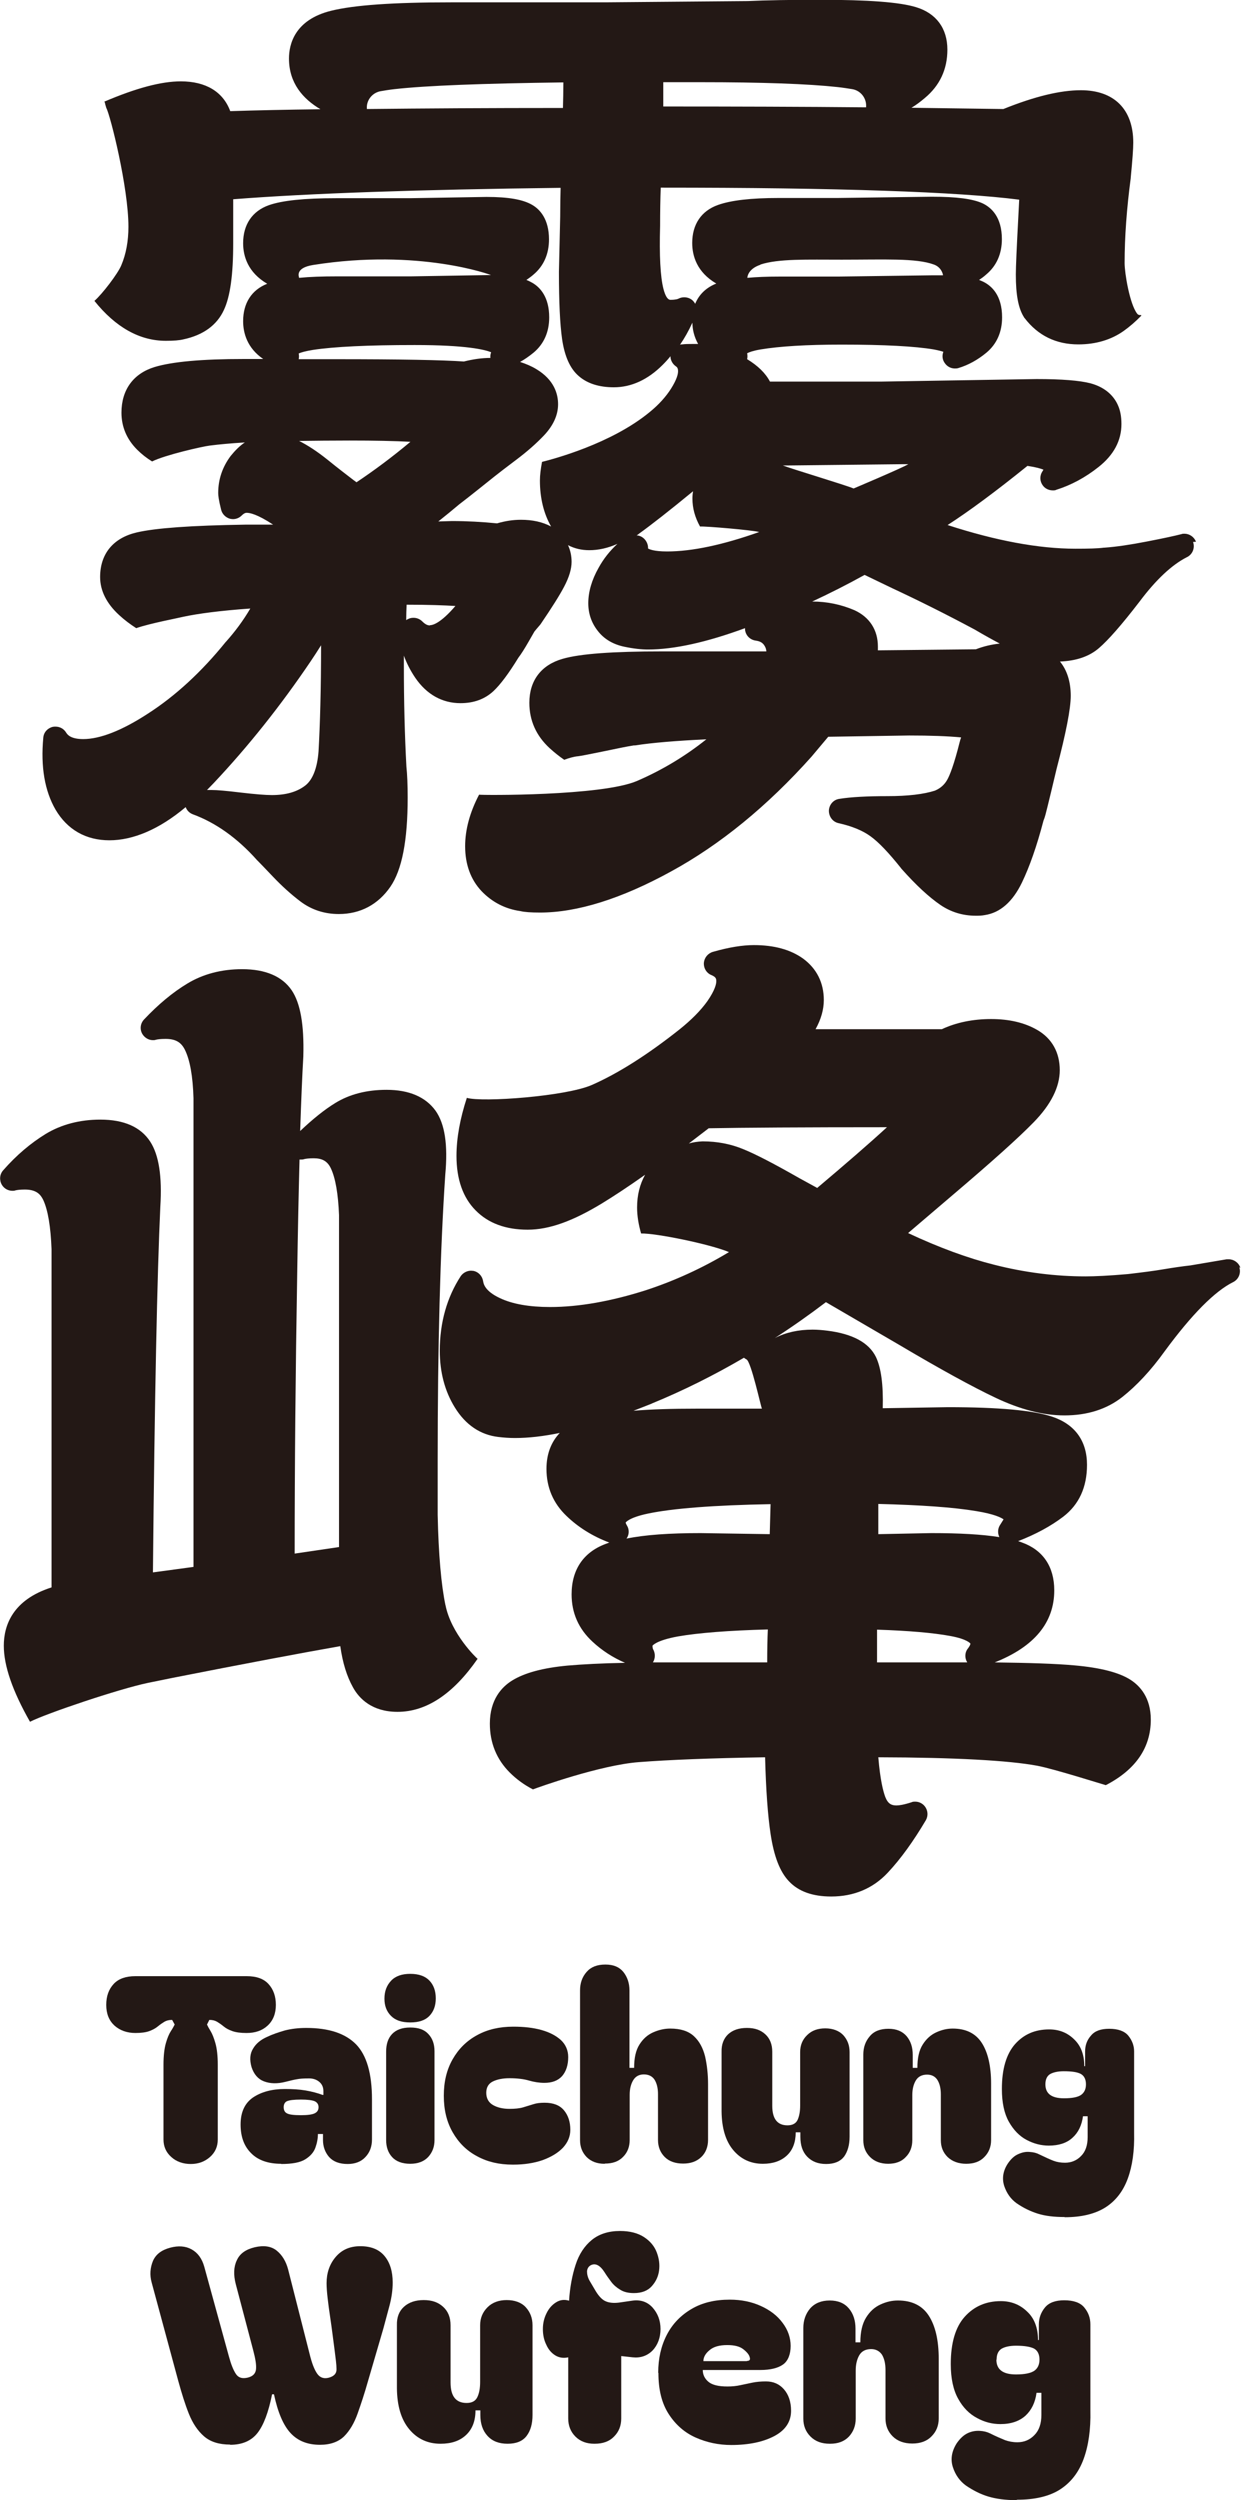
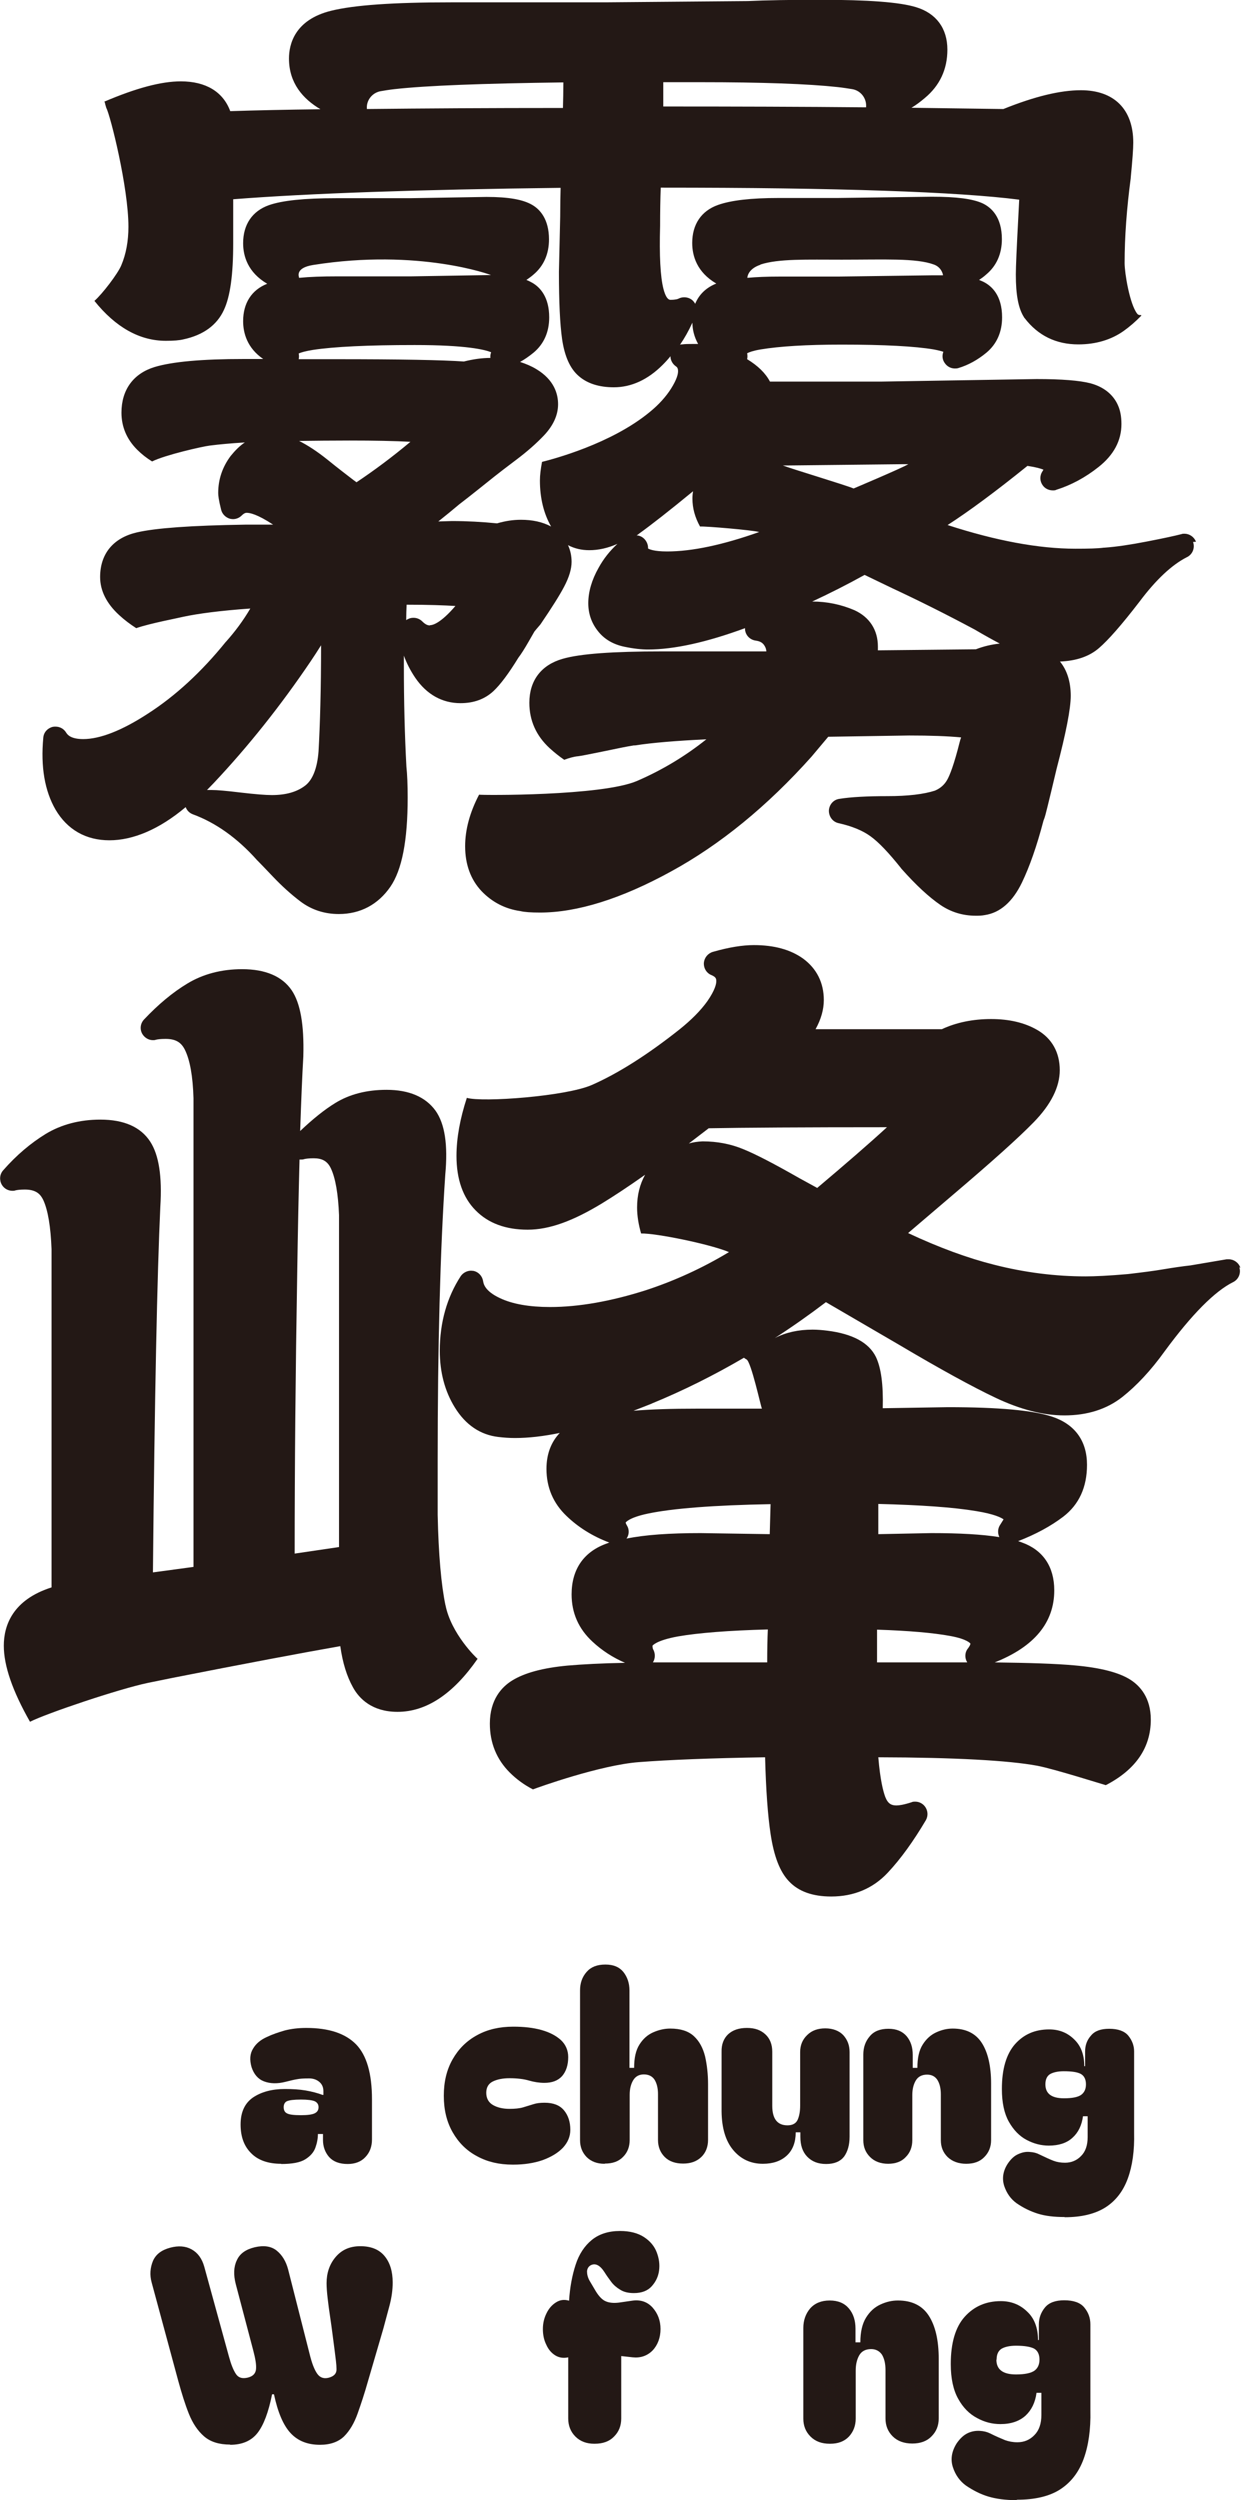
<svg xmlns="http://www.w3.org/2000/svg" id="b" data-name="圖層 2" width="58.75" height="118.33" viewBox="0 0 58.75 118.33">
  <g id="c" data-name="menu">
    <g>
      <g>
        <path d="M56.62,25.64c-.09-.23-.31-.38-.55-.38-.05,0-.09,0-.14,.02-.31,.08-.86,.2-1.64,.35-.77,.15-1.44,.25-2,.29-.01,0-.02,0-.03,0-.29,.04-.74,.05-1.35,.05-1.74,0-3.77-.38-6.05-1.12,1.01-.65,2.28-1.59,3.78-2.8,.41,.06,.64,.13,.76,.18-.02,.02-.03,.05-.05,.08-.14,.21-.13,.47,.02,.67,.11,.15,.29,.23,.47,.23,.06,0,.12,0,.17-.03,.7-.22,1.37-.58,2-1.08,.72-.57,1.08-1.25,1.08-2.03,0-.37-.06-.66-.17-.9-.16-.36-.52-.82-1.3-1.03-.51-.13-1.34-.2-2.55-.2l-7.32,.12h-5.3c-.21-.4-.57-.75-1.08-1.06,.02-.09,.02-.19,0-.28,.09-.05,.28-.12,.63-.18,.9-.15,2.19-.23,3.85-.23,2.01,0,3.48,.08,4.36,.23,.21,.04,.36,.08,.45,.11-.07,.18-.05,.38,.07,.54,.11,.16,.29,.25,.47,.25,.06,0,.11,0,.17-.02,.47-.14,.92-.39,1.33-.73,.49-.41,.74-.98,.74-1.67,0-1.04-.49-1.49-.9-1.69-.06-.03-.12-.05-.19-.08,.12-.08,.23-.16,.34-.26,.49-.41,.74-.98,.74-1.67,0-1.04-.49-1.49-.9-1.69-.47-.22-1.24-.32-2.42-.32,0,0,0,0,0,0l-4.46,.06h-2.79c-1.31,0-2.25,.11-2.87,.33-.79,.28-1.22,.92-1.22,1.8,0,.61,.22,1.38,1.14,1.92-.48,.19-.82,.52-1,.96-.03-.06-.07-.11-.12-.16-.11-.1-.25-.15-.4-.15-.09,0-.18,.02-.26,.06-.03,.02-.14,.06-.39,.06-.13,0-.24-.17-.33-.51-.15-.58-.2-1.59-.16-2.99,0-.67,.01-1.28,.03-1.81,8.39,0,14.09,.2,16.97,.57l-.04,.78c-.08,1.49-.12,2.42-.12,2.76,0,.97,.12,1.61,.39,2.03,0,.01,.02,.03,.03,.04,.63,.82,1.48,1.24,2.54,1.24,.83,0,1.56-.22,2.15-.64,.28-.2,.56-.44,.83-.72,0-.01,0-.02-.01-.03-.07,.01-.14,0-.19-.07-.35-.46-.59-1.91-.59-2.39,0-1.24,.1-2.59,.29-4.02,0,0,0-.01,0-.02,.08-.82,.12-1.37,.12-1.66,0-1.58-.91-2.48-2.48-2.48-.97,0-2.18,.29-3.67,.89-1.4-.02-2.85-.04-4.35-.06,.22-.13,.43-.29,.63-.46,.71-.59,1.07-1.36,1.07-2.29,0-1.01-.53-1.72-1.48-2.01-.78-.24-2.27-.35-4.57-.35-1.37,0-2.52,.02-3.4,.06l-6.76,.06h-7.3c-2.73,0-4.58,.13-5.67,.4-1.73,.43-1.99,1.6-1.99,2.26,0,1.16,.66,1.91,1.49,2.4-1.61,.02-3.03,.05-4.27,.09-.34-.92-1.16-1.41-2.34-1.41-.93,0-2.12,.32-3.62,.96,0,.01,.01,.02,.02,.03,.02,.09,.04,.17,.07,.26,.2,.38,1.05,3.78,1.05,5.63,0,.67-.11,1.29-.34,1.83-.16,.39-.9,1.36-1.27,1.68,1,1.25,2.14,1.89,3.38,1.89,.37,0,.64-.02,.84-.07,.93-.2,1.58-.67,1.91-1.39,.3-.64,.44-1.67,.44-3.16v-2.08c3.58-.28,8.78-.46,15.5-.54-.01,.38-.02,.83-.02,1.37l-.06,2.6c0,1.45,.05,2.48,.15,3.19,.12,.82,.38,1.4,.79,1.75,.4,.35,.96,.53,1.66,.53,.83,0,1.61-.36,2.31-1.06,.13-.13,.25-.26,.37-.41,0,.19,.1,.37,.26,.48,.04,.03,.1,.07,.1,.23,0,.14-.06,.39-.33,.82-.24,.38-.58,.76-1.01,1.11-1.83,1.51-4.58,2.23-5.1,2.36-.06,.32-.1,.62-.1,.88,0,.83,.18,1.57,.53,2.18-.41-.22-.89-.32-1.43-.32-.38,0-.75,.06-1.13,.17-.7-.07-1.42-.11-2.14-.11l-.64,.02c.34-.27,.67-.54,.99-.81,.12-.09,.46-.35,1.67-1.32,.2-.16,.54-.42,1.03-.79,.52-.39,.96-.78,1.32-1.16,.44-.47,.66-.96,.66-1.47,0-.48-.18-1.15-1.03-1.66-.23-.14-.49-.25-.77-.34,.22-.12,.43-.27,.64-.44,.49-.41,.74-.98,.74-1.67,0-.96-.43-1.42-.79-1.63-.09-.05-.18-.1-.29-.14,.11-.08,.23-.16,.33-.25,.49-.41,.74-.98,.74-1.67,0-.96-.43-1.42-.79-1.63-.44-.26-1.13-.38-2.17-.38,0,0,0,0,0,0l-3.63,.06h-3.5c-1.51,0-2.54,.11-3.17,.33-.79,.28-1.22,.92-1.22,1.8,0,.61,.22,1.38,1.14,1.92-.74,.29-1.14,.92-1.14,1.77,0,.56,.19,1.27,.95,1.79h-.9c-2.02,0-3.41,.13-4.24,.38-1.01,.31-1.57,1.08-1.57,2.16,0,.67,.25,1.26,.74,1.75,.21,.21,.45,.4,.71,.56,.62-.31,2.39-.71,2.72-.75,.46-.06,1.02-.11,1.67-.15-.24,.16-.46,.38-.67,.64-.39,.52-.59,1.11-.59,1.75,0,.12,.02,.32,.14,.8,.05,.2,.21,.36,.41,.42,.05,.01,.1,.02,.15,.02,.15,0,.3-.06,.41-.17,.13-.13,.21-.13,.24-.13,.14,0,.49,.06,1.25,.56h-1.31c-2.57,.04-4.25,.16-5.15,.37-1.11,.26-1.73,1.01-1.73,2.11,0,.64,.3,1.25,.9,1.8,.26,.24,.53,.44,.81,.62,.61-.22,2.09-.5,2.23-.54,.7-.15,1.76-.29,3.17-.39-.34,.58-.73,1.1-1.15,1.57,0,0-.01,.01-.02,.02-1.14,1.41-2.38,2.55-3.67,3.38-1.24,.81-2.28,1.21-3.07,1.21-.62,0-.76-.23-.81-.31-.11-.18-.3-.28-.5-.28-.04,0-.09,0-.13,.01-.25,.06-.43,.26-.45,.51-.13,1.39,.07,2.53,.58,3.41,.56,.95,1.44,1.45,2.55,1.45s2.35-.51,3.61-1.57c.06,.16,.18,.28,.34,.34,1.09,.4,2.11,1.13,3.03,2.16,0,0,.01,.02,.02,.02,.11,.11,.37,.38,.76,.79,.41,.43,.84,.82,1.29,1.16,.52,.39,1.13,.59,1.81,.59,1.02,0,1.86-.45,2.44-1.29,.55-.8,.82-2.18,.82-4.22,0-.6-.02-1.09-.06-1.47-.08-1.47-.12-3.08-.12-4.77,0-.17,0-.33,0-.48,.13,.36,.31,.71,.54,1.05,.54,.79,1.28,1.2,2.14,1.2,.63,0,1.15-.19,1.56-.57,.33-.31,.72-.83,1.18-1.58,.13-.17,.29-.42,.49-.77l.27-.47c.04-.05,.13-.16,.27-.32,.01-.01,.02-.03,.03-.04,.53-.78,.89-1.35,1.1-1.75,.25-.47,.36-.86,.36-1.19,0-.29-.06-.55-.17-.79,.3,.16,.64,.24,1.01,.24,.43,0,.88-.1,1.33-.3-.36,.33-.66,.71-.89,1.13-.33,.58-.49,1.15-.49,1.68,0,.49,.15,.93,.45,1.31,.3,.39,.73,.64,1.26,.75,.43,.09,.8,.13,1.12,.13,1.23,0,2.77-.34,4.59-1.01,0,.06,0,.11,.02,.17,.06,.23,.26,.39,.49,.42,.22,.03,.31,.11,.37,.18,.07,.09,.12,.19,.13,.33h-4.94c-2.33,0-3.87,.11-4.7,.35-1.02,.29-1.58,1.03-1.58,2.08,0,.84,.32,1.56,.96,2.15,.23,.21,.46,.39,.69,.55,.22-.08,.44-.15,.67-.17,.26-.03,1.67-.33,2.07-.41,.16-.03,.35-.07,.55-.1,0,0,0,0,.01,0,.02,0,.04,0,.05,0,.83-.13,1.96-.22,3.38-.29-1,.8-2.1,1.46-3.28,1.97-1.66,.72-7.39,.68-7.48,.65-.44,.84-.66,1.66-.66,2.44,0,.86,.26,1.58,.78,2.13,.5,.52,1.12,.84,1.83,.94,.21,.05,.51,.07,.94,.07,1.75,0,3.84-.65,6.19-1.94,2.33-1.27,4.57-3.1,6.66-5.44l.79-.94,3.83-.06c1,0,1.82,.03,2.46,.09-.02,.05-.03,.1-.05,.15,0,.01,0,.03-.01,.04-.28,1.12-.48,1.61-.6,1.82-.13,.23-.32,.4-.58,.51-.53,.17-1.28,.26-2.24,.26s-1.74,.04-2.29,.13c-.28,.04-.48,.28-.49,.56,0,.28,.18,.53,.46,.59,.63,.14,1.14,.35,1.51,.62,.39,.28,.87,.79,1.43,1.49,0,0,.02,.02,.02,.03,.71,.8,1.32,1.36,1.86,1.73,.5,.34,1.06,.51,1.67,.51,.14,0,.28,0,.43-.03,.73-.11,1.32-.63,1.76-1.54,.36-.75,.7-1.71,1.02-2.93,.07-.16,.12-.38,.19-.66,.1-.4,.24-.99,.43-1.79,.45-1.72,.67-2.85,.67-3.46,0-.67-.18-1.22-.51-1.62,.77-.03,1.39-.24,1.85-.64,.43-.37,1.06-1.08,1.92-2.2,.78-1.04,1.53-1.74,2.24-2.1,.27-.13,.39-.44,.29-.72Zm-20.62-13.12c.86-.28,2.19-.23,3.85-.23,2.01,0,3.52-.08,4.36,.23,.37,.13,.44,.49,.43,.51-.16,0-.33,0-.51,0,0,0,0,0,0,0l-4.46,.06h-2.79c-.57,0-1.07,.02-1.5,.06,0-.03,.02-.42,.62-.62ZM31.4,3.89h1.74c2.93,0,5.12,.08,6.5,.23,.28,.03,.52,.07,.71,.1,.41,.07,.69,.45,.65,.86,0,0,0,0,0,0-3.02-.03-6.23-.04-9.6-.04v-1.16Zm-4.76,1.22c-3.5,0-6.59,.02-9.27,.05,0,0,0,0,0,0-.04-.4,.24-.76,.63-.84,.18-.03,.4-.07,.67-.1,1.5-.17,4.19-.27,8-.32,0,.29-.01,.98-.02,1.21Zm-3.42,11.83c-.4,0-.82,.06-1.26,.17-.97-.07-3.01-.11-6.07-.11h-1.75c.02-.09,.02-.18,0-.27,.11-.05,.31-.11,.68-.17,.98-.15,2.6-.23,4.81-.23,2.45,0,3.32,.22,3.62,.34-.03,.09-.05,.19-.03,.28Zm-8.39-4.4c5-.79,8.42,.47,8.41,.48-.05,0-.1,0-.15,0,0,0,0,0,0,0l-3.63,.06h-3.5c-.7,0-1.29,.02-1.8,.07,0-.04-.22-.47,.67-.61Zm.25,23.02c-.06,.8-.28,1.35-.63,1.62-.39,.3-.91,.45-1.58,.45-.3,0-.8-.04-1.48-.12-.66-.08-1.11-.12-1.37-.12-.08,0-.15,0-.22,0,.11-.11,.21-.22,.32-.33,1.62-1.72,3.17-3.66,4.6-5.78,.15-.22,.31-.47,.48-.74,0,2.09-.05,3.78-.12,5.02Zm1.79-12.74l-.15-.11c-.31-.24-.72-.55-1.2-.94-.51-.41-.96-.7-1.36-.9,.73-.01,1.53-.02,2.39-.02,1.17,0,2.14,.02,2.88,.06-.86,.72-1.72,1.36-2.56,1.92Zm3.48,6.78c-.08,0-.19-.02-.36-.19-.11-.11-.26-.17-.41-.17-.08,0-.15,.01-.22,.04-.05,.02-.09,.04-.13,.07,0-.27,.01-.51,.02-.73,1.05,0,1.79,.03,2.31,.06-.72,.84-1.09,.91-1.2,.91Zm12.43-14.32c0,.31,.08,.66,.27,1-.1,0-.19,0-.29,0-.16,0-.31,0-.47,.02-.03,0-.07,0-.1,.02,.22-.32,.41-.66,.58-1.03Zm-1.2,10.82c-.64,0-.85-.11-.9-.14,.01-.22-.11-.44-.3-.55-.07-.04-.16-.07-.24-.07,.04-.03,.08-.05,.11-.08,.57-.41,1.43-1.08,2.56-2.01-.02,.11-.03,.23-.03,.35,0,.45,.12,.89,.36,1.32,.26-.02,2.48,.17,2.8,.26-1.72,.61-3.18,.92-4.36,.92Zm5.48-4.07c.09,0,.19,0,.28,0l5.37-.06h.29c-.27,.17-2.59,1.15-2.59,1.15-.34-.15-2.91-.92-3.35-1.09Zm9.15,8.7l-4.65,.05c0-.06,0-.12,0-.18,0-.78-.39-1.39-1.11-1.72-.63-.27-1.3-.41-2-.41,.82-.38,1.65-.8,2.48-1.26l1.33,.64c1.18,.55,2.49,1.2,3.89,1.95,.44,.26,.84,.48,1.18,.66-.39,.04-.77,.13-1.13,.27Z" style="fill: #231815;" />
        <g>
          <path d="M58.72,60c-.08-.24-.31-.4-.55-.4-.03,0-.07,0-.1,0l-1.71,.29c-.36,.04-.78,.1-1.26,.18-.46,.08-1.02,.15-1.7,.23-.9,.08-1.59,.11-2.01,.11-1.41,0-2.87-.18-4.32-.55-1.24-.31-2.61-.81-4.08-1.5l2.11-1.8c1.86-1.58,3.12-2.71,3.84-3.45,.82-.84,1.23-1.67,1.23-2.46,0-.84-.37-1.5-1.06-1.9-.6-.35-1.34-.52-2.19-.52s-1.65,.16-2.33,.48h-5.98c.26-.47,.39-.93,.39-1.38,0-.82-.34-1.49-.98-1.96-.6-.43-1.38-.64-2.33-.64-.53,0-1.17,.1-1.94,.32-.24,.07-.41,.28-.43,.53-.01,.25,.13,.48,.36,.57,.21,.09,.23,.17,.23,.29,0,.13-.06,.42-.42,.94-.32,.45-.77,.9-1.32,1.34-1.5,1.19-2.9,2.08-4.15,2.63-1.23,.54-5.19,.83-5.92,.61-.32,.98-.49,1.9-.49,2.75,0,1.11,.31,1.98,.91,2.58,.6,.61,1.43,.91,2.46,.91s2.14-.41,3.51-1.24c.59-.36,1.27-.81,2.05-1.36-.25,.45-.38,.96-.38,1.55,0,.4,.07,.81,.19,1.23,.69-.02,3.25,.5,4.16,.88-1.26,.76-2.58,1.36-3.92,1.8-1.66,.53-3.19,.8-4.55,.8-.98,0-1.78-.14-2.37-.42-.73-.34-.78-.69-.8-.81-.04-.24-.22-.43-.45-.48-.04,0-.08-.01-.12-.01-.19,0-.38,.1-.49,.26-.65,1-.99,2.19-.99,3.53,0,1.02,.24,1.92,.71,2.68,.51,.83,1.21,1.3,2.06,1.4,.25,.03,.51,.05,.79,.05,.64,0,1.34-.08,2.12-.24-.41,.43-.63,1-.63,1.7,0,.88,.32,1.63,.95,2.23,.55,.53,1.23,.96,2.03,1.26-.03,0-.06,.02-.09,.03-1.11,.38-1.7,1.22-1.7,2.42,0,.88,.33,1.63,.99,2.24,.44,.41,.96,.75,1.54,1-1.11,.02-2.02,.07-2.72,.13-1.17,.11-2.03,.34-2.63,.71-.48,.3-1.05,.89-1.05,2.04,0,.91,.32,1.69,.94,2.31,.32,.32,.69,.59,1.1,.8,.23-.09,3.18-1.15,5.01-1.29,1.42-.11,3.43-.19,5.98-.23,.04,1.56,.13,2.77,.26,3.63,.16,1.06,.44,1.79,.87,2.24,.45,.48,1.12,.72,2,.72,1.07,0,1.98-.38,2.68-1.13,.62-.66,1.22-1.5,1.8-2.48,.12-.21,.1-.47-.05-.66-.11-.14-.28-.22-.45-.22-.06,0-.12,0-.18,.03-.37,.12-.59,.15-.71,.15-.23,0-.4-.07-.53-.4-.1-.27-.24-.8-.33-1.88,3.64,.01,6.17,.15,7.52,.4,.8,.15,3.16,.9,3.25,.92,1.41-.73,2.13-1.77,2.13-3.1,0-1.05-.52-1.6-.95-1.88-.54-.35-1.42-.58-2.67-.69-.88-.08-2.15-.12-3.77-.14,1.87-.74,2.82-1.88,2.82-3.41,0-1.12-.53-1.91-1.54-2.27-.05-.02-.11-.04-.17-.06,.83-.32,1.55-.71,2.14-1.16,.74-.57,1.12-1.39,1.12-2.45,0-1.13-.57-1.92-1.65-2.28-.9-.3-2.52-.45-4.94-.45l-3.08,.05c.03-1.13-.08-1.91-.32-2.42-.33-.68-1.1-1.1-2.3-1.25-.24-.03-.48-.05-.7-.05-.67,0-1.27,.13-1.79,.4,.82-.53,1.63-1.1,2.42-1.7l3.45,2.01c1.94,1.15,3.49,2,4.59,2.52,1.16,.55,2.25,.83,3.25,.83,1.08,0,2-.29,2.74-.87,.67-.53,1.35-1.25,2.01-2.17,1.28-1.74,2.37-2.84,3.24-3.27,.26-.13,.38-.43,.29-.7Zm-17.14,11.18c2.01,.05,3.57,.16,4.64,.34,.86,.14,1.18,.31,1.29,.39-.03,.05-.08,.13-.15,.24-.13,.18-.14,.41-.05,.6-.82-.13-1.88-.19-3.22-.19l-2.51,.05v-1.43Zm-.06,5.95c1.5,.05,2.66,.15,3.47,.3,.82,.15,.95,.36,.95,.36,0,.06-.06,.15-.11,.22-.16,.19-.17,.46-.04,.67-.11,0-.22,0-.34,0h-3.93v-1.55Zm-10.67-10.7c1.49-.61,2.95-1.34,4.37-2.17,.02,.02,.06,.05,.12,.08,.22,.11,.68,2.24,.73,2.33h-3.09c-1.17,0-2.16,.03-2.99,.1,.28-.11,.57-.22,.87-.34Zm5.47,12.25h-4.59c-.28,0-.55,0-.82,0,.12-.19,.12-.44,0-.64,0,0-.02-.06-.02-.15h0s.16-.25,1.21-.44c.98-.17,2.41-.28,4.25-.33-.02,.45-.03,.97-.03,1.56Zm.12-6.07l-3.27-.05c-1.47,0-2.63,.08-3.51,.26,.13-.18,.14-.43,.02-.62-.06-.1-.06-.14-.06-.14h0s.14-.23,1.04-.42c1.18-.25,3.13-.4,5.82-.45l-.04,1.43Zm2.24-16.39l-.84-.46c-1.21-.69-2.08-1.14-2.65-1.37-.6-.25-1.25-.37-1.91-.37-.01,0-.02,0-.03,0-.22,.01-.43,.04-.64,.1,.3-.23,.61-.47,.94-.72,1.62-.03,4.45-.05,8.44-.05-.86,.79-1.97,1.75-3.31,2.88Z" style="fill: #231815;" />
          <path d="M21.09,75.98c-.2-.95-.33-2.39-.37-4.28v-2.6c0-5.39,.12-9.94,.36-13.51,.13-1.41-.02-2.4-.46-3.02-.47-.65-1.25-.99-2.32-.99-.94,0-1.75,.21-2.42,.62-.51,.31-1.07,.76-1.67,1.33,.05-1.5,.1-2.68,.15-3.53,0,0,0-.01,0-.02,.04-1.49-.14-2.5-.55-3.11-.45-.66-1.24-1-2.35-1-.97,0-1.85,.23-2.59,.68-.7,.42-1.39,1-2.05,1.7-.18,.19-.21,.47-.08,.69,.11,.18,.3,.29,.5,.29,.05,0,.09,0,.14-.02,.08-.02,.22-.04,.46-.04,.46,0,.73,.15,.91,.51,.24,.48,.38,1.25,.41,2.3v22.18l-1.92,.26c.08-8.27,.2-14.09,.35-17.31,.09-1.44-.07-2.45-.48-3.08-.45-.69-1.24-1.04-2.36-1.04-.97,0-1.85,.23-2.59,.68-.7,.43-1.38,1-2.01,1.72-.17,.19-.19,.47-.06,.69,.11,.18,.3,.28,.5,.28,.05,0,.09,0,.14-.02,.08-.02,.22-.04,.45-.04,.56,0,.75,.25,.87,.5,.22,.48,.35,1.26,.39,2.32v16.01c-1.85,.59-2.26,1.81-2.26,2.76s.41,2.14,1.24,3.6c.79-.4,4.2-1.55,5.58-1.84l1.18-.24c3.4-.67,6.06-1.17,7.93-1.5,.11,.79,.31,1.43,.6,1.95,.29,.53,.9,1.16,2.11,1.16,1.36,0,2.63-.84,3.79-2.51-.05-.03-1.25-1.18-1.52-2.54Zm-5.04-2.76l-2.1,.31c0-4.12,.04-8.56,.12-13.22,.03-2.07,.07-3.89,.11-5.43,.03,0,.05,0,.08,0,.05,0,.09,0,.14-.02,.08-.02,.22-.04,.45-.04,.41,0,.65,.14,.81,.47,.22,.46,.35,1.21,.39,2.22v15.71Z" style="fill: #231815;" />
        </g>
      </g>
      <g>
        <g>
          <path d="M10.9,115.7c-.53,0-.94-.13-1.24-.39-.3-.26-.54-.62-.72-1.07-.18-.45-.34-.97-.5-1.55l-1.26-4.66c-.1-.36-.07-.7,.06-1.02,.14-.32,.41-.52,.82-.63,.38-.1,.72-.08,1.01,.08,.29,.16,.49,.43,.6,.82l1.17,4.26c.1,.37,.21,.64,.33,.82s.3,.23,.56,.17c.24-.06,.37-.19,.39-.4,.02-.21-.03-.5-.13-.88l-.83-3.15c-.11-.43-.1-.81,.05-1.12,.14-.32,.43-.52,.85-.62,.43-.1,.78-.05,1.04,.16,.26,.21,.44,.51,.54,.89l1.05,4.13c.11,.42,.24,.71,.37,.86,.13,.15,.31,.19,.52,.13,.24-.07,.36-.2,.35-.41,0-.2-.04-.5-.09-.89-.08-.6-.14-1.1-.2-1.49-.06-.39-.1-.71-.13-.97-.03-.26-.05-.5-.05-.71,0-.48,.14-.9,.43-1.24,.29-.34,.67-.51,1.17-.51s.88,.15,1.14,.46c.26,.31,.39,.73,.39,1.26,0,.35-.05,.71-.15,1.09-.1,.38-.2,.74-.29,1.08l-.73,2.5c-.16,.57-.33,1.08-.49,1.53-.16,.45-.37,.81-.64,1.08-.27,.26-.65,.4-1.14,.4-.6,0-1.06-.19-1.4-.56-.34-.37-.6-.98-.78-1.83h-.09c-.17,.85-.4,1.46-.69,1.83-.29,.37-.72,.56-1.3,.56Z" style="fill: #231815;" />
-           <path d="M20.85,115.66c-.6,0-1.1-.23-1.48-.69-.38-.46-.57-1.1-.58-1.93v-2.99c-.01-.37,.1-.66,.33-.87,.23-.21,.54-.32,.94-.32s.69,.11,.92,.32c.23,.21,.35,.5,.35,.87v2.71c0,.65,.25,.97,.76,.97,.25,0,.42-.09,.51-.28,.09-.19,.13-.43,.13-.72v-2.68c0-.34,.12-.62,.35-.85,.23-.23,.54-.34,.91-.34s.69,.11,.9,.34c.21,.23,.32,.51,.32,.85v4.25c0,.41-.09,.74-.28,.99-.19,.25-.49,.37-.9,.37s-.72-.12-.95-.37c-.23-.25-.34-.58-.34-.99v-.22h-.23c0,.5-.15,.89-.45,1.17-.3,.28-.7,.41-1.2,.41Z" style="fill: #231815;" />
-           <path d="M28.13,115.66c-.36,0-.66-.11-.89-.34-.23-.23-.34-.52-.34-.86v-2.89c-.22,.05-.43,.02-.61-.09s-.33-.28-.43-.51c-.11-.22-.16-.47-.16-.74s.06-.52,.17-.74c.11-.23,.26-.4,.45-.52,.19-.12,.39-.15,.62-.08,.04-.64,.15-1.21,.31-1.7,.16-.5,.42-.89,.76-1.17,.34-.28,.79-.43,1.34-.43,.47,0,.85,.1,1.14,.29s.49,.43,.6,.72,.15,.57,.11,.87c-.04,.29-.16,.53-.35,.74-.19,.21-.47,.32-.84,.32-.26,0-.48-.05-.65-.16-.17-.1-.32-.23-.43-.38s-.22-.3-.3-.43c-.22-.35-.44-.46-.66-.35-.11,.06-.17,.16-.18,.29,0,.13,.03,.29,.13,.46l.29,.49c.15,.24,.3,.4,.47,.47,.16,.07,.37,.09,.62,.06l.62-.09c.4-.06,.72,.05,.97,.32,.25,.28,.38,.62,.38,1.02s-.13,.76-.38,1.02c-.25,.25-.57,.36-.94,.32l-.54-.06v2.95c0,.35-.11,.63-.34,.86-.22,.23-.53,.34-.91,.34Z" style="fill: #231815;" />
-           <path d="M31.16,112.3c0-.68,.14-1.28,.41-1.8,.27-.52,.66-.92,1.17-1.22s1.11-.44,1.81-.44c.54,0,1.03,.1,1.47,.3,.44,.2,.78,.46,1.03,.8,.25,.33,.38,.7,.38,1.09s-.12,.71-.36,.88c-.24,.17-.6,.26-1.08,.26h-2.72c0,.22,.09,.41,.27,.56,.18,.15,.48,.22,.9,.22,.22,0,.42-.02,.6-.06,.19-.04,.38-.08,.57-.12,.19-.04,.41-.06,.65-.06,.35,0,.63,.12,.85,.37,.22,.25,.34,.59,.34,1.02,0,.51-.26,.91-.78,1.19-.52,.28-1.21,.43-2.05,.43-.6,0-1.16-.12-1.68-.35-.52-.23-.95-.6-1.28-1.11-.33-.51-.49-1.15-.49-1.95Zm4.2-.56c.13,0,.17-.06,.13-.18-.03-.12-.14-.25-.31-.38-.17-.13-.42-.19-.75-.19-.38,0-.66,.08-.85,.25-.19,.16-.28,.33-.28,.51h2.06Z" style="fill: #231815;" />
+           <path d="M28.13,115.66c-.36,0-.66-.11-.89-.34-.23-.23-.34-.52-.34-.86v-2.89c-.22,.05-.43,.02-.61-.09s-.33-.28-.43-.51c-.11-.22-.16-.47-.16-.74s.06-.52,.17-.74c.11-.23,.26-.4,.45-.52,.19-.12,.39-.15,.62-.08,.04-.64,.15-1.21,.31-1.7,.16-.5,.42-.89,.76-1.17,.34-.28,.79-.43,1.34-.43,.47,0,.85,.1,1.14,.29s.49,.43,.6,.72,.15,.57,.11,.87c-.04,.29-.16,.53-.35,.74-.19,.21-.47,.32-.84,.32-.26,0-.48-.05-.65-.16-.17-.1-.32-.23-.43-.38s-.22-.3-.3-.43c-.22-.35-.44-.46-.66-.35-.11,.06-.17,.16-.18,.29,0,.13,.03,.29,.13,.46l.29,.49c.15,.24,.3,.4,.47,.47,.16,.07,.37,.09,.62,.06l.62-.09c.4-.06,.72,.05,.97,.32,.25,.28,.38,.62,.38,1.02s-.13,.76-.38,1.02c-.25,.25-.57,.36-.94,.32l-.54-.06v2.95c0,.35-.11,.63-.34,.86-.22,.23-.53,.34-.91,.34" style="fill: #231815;" />
          <path d="M39.28,115.66c-.38,0-.68-.11-.91-.34-.23-.23-.34-.51-.34-.85v-4.29c0-.36,.11-.67,.32-.92,.22-.25,.53-.38,.93-.38s.7,.13,.91,.38c.21,.25,.31,.57,.31,.95v.65h.23c0-.49,.09-.88,.27-1.17,.18-.29,.4-.49,.68-.62,.28-.13,.55-.19,.83-.19,.66,0,1.15,.24,1.46,.72s.47,1.16,.47,2.04v2.82c0,.34-.11,.62-.34,.85-.22,.23-.53,.34-.91,.34s-.7-.11-.93-.34c-.23-.23-.34-.51-.34-.85v-2.29c0-.31-.06-.55-.17-.73-.12-.17-.29-.26-.51-.26-.26,0-.45,.1-.56,.29s-.17,.43-.17,.73v2.27c0,.34-.11,.62-.32,.85-.22,.23-.51,.34-.89,.34Z" style="fill: #231815;" />
          <path d="M48.13,118.33c-.53,0-.97-.06-1.34-.17-.37-.11-.72-.29-1.06-.52-.29-.21-.5-.5-.62-.87-.12-.37-.06-.75,.18-1.13,.16-.23,.33-.39,.52-.48,.19-.09,.38-.12,.57-.11,.19,.01,.35,.05,.49,.12,.3,.15,.54,.25,.71,.32,.17,.06,.36,.1,.58,.1,.32,0,.59-.11,.81-.34,.22-.22,.33-.54,.33-.95v-1.05h-.23c-.06,.46-.24,.82-.52,1.08-.29,.26-.68,.4-1.19,.4-.38,0-.75-.09-1.11-.29-.36-.19-.66-.49-.89-.91-.23-.41-.35-.96-.35-1.64,0-1,.22-1.75,.66-2.24,.44-.49,1.01-.74,1.71-.74,.48,0,.9,.16,1.24,.49,.35,.32,.52,.78,.52,1.35h.04v-.74c0-.3,.1-.57,.29-.8,.19-.23,.5-.34,.91-.34,.44,0,.76,.11,.95,.34,.19,.23,.29,.49,.29,.8v4.08c.02,.9-.09,1.66-.32,2.29-.23,.63-.6,1.11-1.11,1.44-.51,.33-1.2,.49-2.05,.49Zm-.96-6.65c0,.47,.31,.7,.93,.7,.41,0,.69-.06,.86-.17,.16-.11,.25-.29,.25-.53s-.08-.42-.25-.52c-.17-.09-.46-.14-.86-.14-.29,0-.52,.05-.68,.14-.16,.1-.24,.27-.24,.52Z" style="fill: #231815;" />
        </g>
        <g>
-           <path d="M6.42,96.22c-.41,0-.74-.12-1-.35-.26-.24-.39-.56-.39-.98s.12-.74,.35-.99c.23-.25,.58-.37,1.03-.37h5.27c.46,0,.8,.12,1.03,.37,.23,.25,.35,.58,.35,.99s-.13,.74-.39,.98c-.26,.24-.59,.35-1,.35-.28,0-.5-.03-.67-.09-.17-.06-.3-.13-.41-.22-.11-.09-.21-.16-.31-.22-.1-.06-.22-.09-.37-.09l-.11,.22c.03,.07,.09,.18,.17,.31,.08,.13,.16,.33,.23,.58,.07,.25,.11,.59,.11,1.01v3.54c0,.33-.12,.61-.37,.83-.25,.22-.55,.33-.91,.33s-.68-.11-.92-.33c-.25-.22-.37-.5-.37-.83v-3.54c0-.42,.04-.76,.11-1.01,.07-.25,.15-.44,.24-.58,.09-.13,.14-.24,.18-.31l-.12-.22c-.15,0-.27,.03-.37,.09-.1,.06-.2,.13-.31,.22-.11,.09-.24,.16-.4,.22-.16,.06-.39,.09-.67,.09Z" style="fill: #231815;" />
          <path d="M13.31,102.41c-.6,0-1.08-.16-1.41-.49-.34-.33-.51-.78-.51-1.37s.2-1.01,.59-1.28c.39-.26,.89-.4,1.51-.4,.36,0,.69,.02,.98,.07s.56,.12,.8,.21h.04v-.18c0-.19-.07-.34-.21-.45-.14-.11-.31-.16-.53-.15-.2,0-.38,.01-.52,.04-.14,.02-.32,.07-.53,.12-.39,.1-.73,.09-1.02-.02-.29-.11-.48-.34-.59-.67-.1-.35-.08-.64,.07-.88,.14-.24,.36-.42,.65-.55,.25-.12,.54-.22,.85-.31,.31-.08,.65-.12,1.02-.12,1.07,0,1.85,.26,2.36,.78,.5,.52,.75,1.38,.75,2.6v1.9c0,.33-.1,.61-.31,.83-.2,.22-.49,.33-.84,.33-.39,0-.68-.11-.88-.33-.19-.22-.29-.49-.29-.81v-.28h-.24c0,.21-.04,.43-.12,.65-.08,.22-.24,.4-.48,.55-.24,.15-.62,.22-1.14,.22Zm.12-2.68c0,.14,.05,.24,.15,.29,.1,.06,.32,.09,.67,.09,.31,0,.53-.03,.65-.09,.12-.06,.18-.15,.18-.29,0-.13-.06-.22-.18-.28-.12-.05-.34-.08-.65-.08-.34,0-.56,.03-.67,.08-.1,.05-.15,.15-.15,.28Z" style="fill: #231815;" />
-           <path d="M18.2,94.59c0-.35,.11-.63,.32-.85s.52-.32,.9-.32c.41,0,.71,.11,.91,.32,.2,.21,.3,.49,.3,.84s-.1,.62-.3,.83c-.2,.21-.5,.31-.91,.31s-.7-.1-.91-.31c-.21-.21-.31-.48-.31-.81Zm1.22,7.82c-.38,0-.67-.11-.86-.32-.19-.21-.28-.48-.28-.8v-4.19c0-.35,.09-.63,.28-.83,.19-.2,.47-.31,.86-.31s.67,.1,.86,.31c.19,.2,.29,.47,.29,.81v4.21c0,.32-.1,.58-.3,.8-.2,.21-.48,.32-.85,.32Z" style="fill: #231815;" />
          <path d="M24.27,102.45c-.64,0-1.2-.13-1.69-.4-.49-.26-.87-.64-1.15-1.13-.28-.49-.42-1.06-.42-1.73s.14-1.24,.42-1.73c.28-.49,.66-.87,1.16-1.14,.49-.27,1.06-.4,1.71-.4,.51,0,.95,.05,1.34,.16,.39,.11,.69,.27,.92,.48,.22,.21,.34,.48,.34,.8,0,.38-.1,.68-.29,.9-.2,.22-.48,.32-.84,.32-.24,0-.49-.04-.73-.11-.24-.07-.55-.11-.92-.11-.31,0-.57,.05-.78,.15-.21,.1-.32,.28-.32,.54s.11,.46,.32,.58c.21,.12,.47,.18,.78,.18,.25,0,.47-.02,.64-.07s.33-.1,.49-.15c.15-.05,.33-.07,.53-.07,.42,0,.72,.12,.92,.36,.2,.24,.3,.55,.3,.92,0,.32-.12,.6-.35,.85-.24,.25-.56,.44-.97,.59-.41,.14-.87,.21-1.38,.21Z" style="fill: #231815;" />
          <path d="M28.62,102.41c-.36,0-.64-.11-.85-.32-.21-.22-.31-.48-.31-.8v-7.09c0-.34,.1-.63,.31-.87,.21-.24,.5-.35,.89-.35s.66,.12,.85,.35c.19,.24,.29,.53,.29,.88v3.66h.22c0-.47,.08-.83,.25-1.1,.17-.27,.38-.46,.65-.58,.27-.12,.54-.18,.81-.18,.49,0,.86,.12,1.12,.36,.26,.24,.43,.56,.53,.96,.09,.4,.14,.84,.14,1.31v2.64c0,.33-.11,.61-.32,.81-.22,.21-.5,.31-.86,.31s-.66-.1-.87-.31c-.21-.21-.32-.48-.32-.81v-2.17c0-.29-.06-.52-.17-.69-.11-.16-.28-.24-.5-.24s-.39,.09-.5,.27c-.11,.18-.17,.41-.17,.69v2.14c0,.32-.1,.59-.31,.8-.21,.22-.5,.32-.86,.32Z" style="fill: #231815;" />
          <path d="M36.11,102.41c-.57,0-1.04-.22-1.4-.65-.36-.43-.54-1.04-.55-1.82v-2.83c-.01-.35,.1-.63,.31-.83,.22-.2,.51-.3,.89-.3s.65,.1,.87,.3c.22,.2,.33,.48,.33,.83v2.56c0,.61,.24,.92,.72,.92,.24,0,.4-.09,.48-.26,.08-.18,.12-.4,.12-.68v-2.53c0-.32,.11-.59,.33-.8,.22-.22,.51-.32,.86-.32s.65,.11,.85,.32c.2,.22,.3,.48,.3,.8v4.01c0,.39-.09,.7-.26,.94-.18,.23-.46,.35-.85,.35s-.68-.12-.9-.35c-.22-.23-.32-.54-.32-.94v-.21h-.22c0,.47-.14,.84-.42,1.1-.28,.26-.66,.39-1.13,.39Z" style="fill: #231815;" />
          <path d="M42.05,102.41c-.36,0-.65-.11-.86-.32-.22-.22-.32-.48-.32-.8v-4.05c0-.34,.1-.63,.31-.87,.2-.24,.5-.35,.88-.35s.66,.12,.86,.35c.2,.24,.29,.53,.29,.89v.61h.22c0-.47,.08-.83,.25-1.1,.17-.27,.38-.46,.64-.58,.26-.12,.52-.18,.78-.18,.63,0,1.09,.23,1.38,.68,.29,.45,.44,1.1,.44,1.93v2.67c0,.32-.11,.59-.32,.8-.21,.22-.5,.32-.86,.32s-.66-.11-.88-.32c-.22-.22-.32-.48-.32-.8v-2.17c0-.29-.06-.52-.17-.69-.11-.16-.27-.24-.48-.24-.24,0-.42,.09-.53,.27-.11,.18-.17,.41-.17,.69v2.14c0,.32-.1,.59-.31,.8-.2,.22-.49,.32-.84,.32Z" style="fill: #231815;" />
          <path d="M50.4,104.93c-.5,0-.92-.05-1.27-.16-.35-.11-.68-.27-1-.49-.28-.2-.47-.47-.59-.82-.11-.35-.06-.71,.17-1.06,.15-.22,.31-.37,.5-.45,.18-.08,.36-.12,.54-.1,.18,.01,.33,.05,.46,.12,.29,.14,.51,.24,.67,.3,.16,.06,.34,.09,.54,.09,.3,0,.56-.11,.76-.32,.21-.21,.31-.51,.31-.89v-.99h-.22c-.06,.43-.22,.77-.5,1.02-.27,.25-.65,.37-1.12,.37-.36,0-.71-.09-1.05-.27-.34-.18-.62-.47-.84-.86s-.33-.91-.33-1.55c0-.95,.21-1.65,.62-2.12,.42-.47,.95-.7,1.62-.7,.46,0,.85,.15,1.17,.46,.33,.31,.49,.73,.49,1.28h.04v-.7c0-.29,.09-.54,.28-.75,.18-.22,.47-.32,.86-.32,.42,0,.72,.11,.9,.32,.18,.22,.28,.47,.28,.75v3.85c.02,.85-.08,1.57-.3,2.17-.22,.6-.57,1.05-1.05,1.36-.49,.31-1.13,.47-1.94,.47Zm-.91-6.28c0,.44,.29,.66,.88,.66,.38,0,.65-.05,.81-.16,.15-.11,.23-.27,.23-.5s-.08-.4-.24-.49c-.16-.09-.43-.13-.81-.13-.28,0-.49,.05-.64,.13-.15,.09-.23,.25-.23,.49Z" style="fill: #231815;" />
        </g>
      </g>
    </g>
  </g>
</svg>